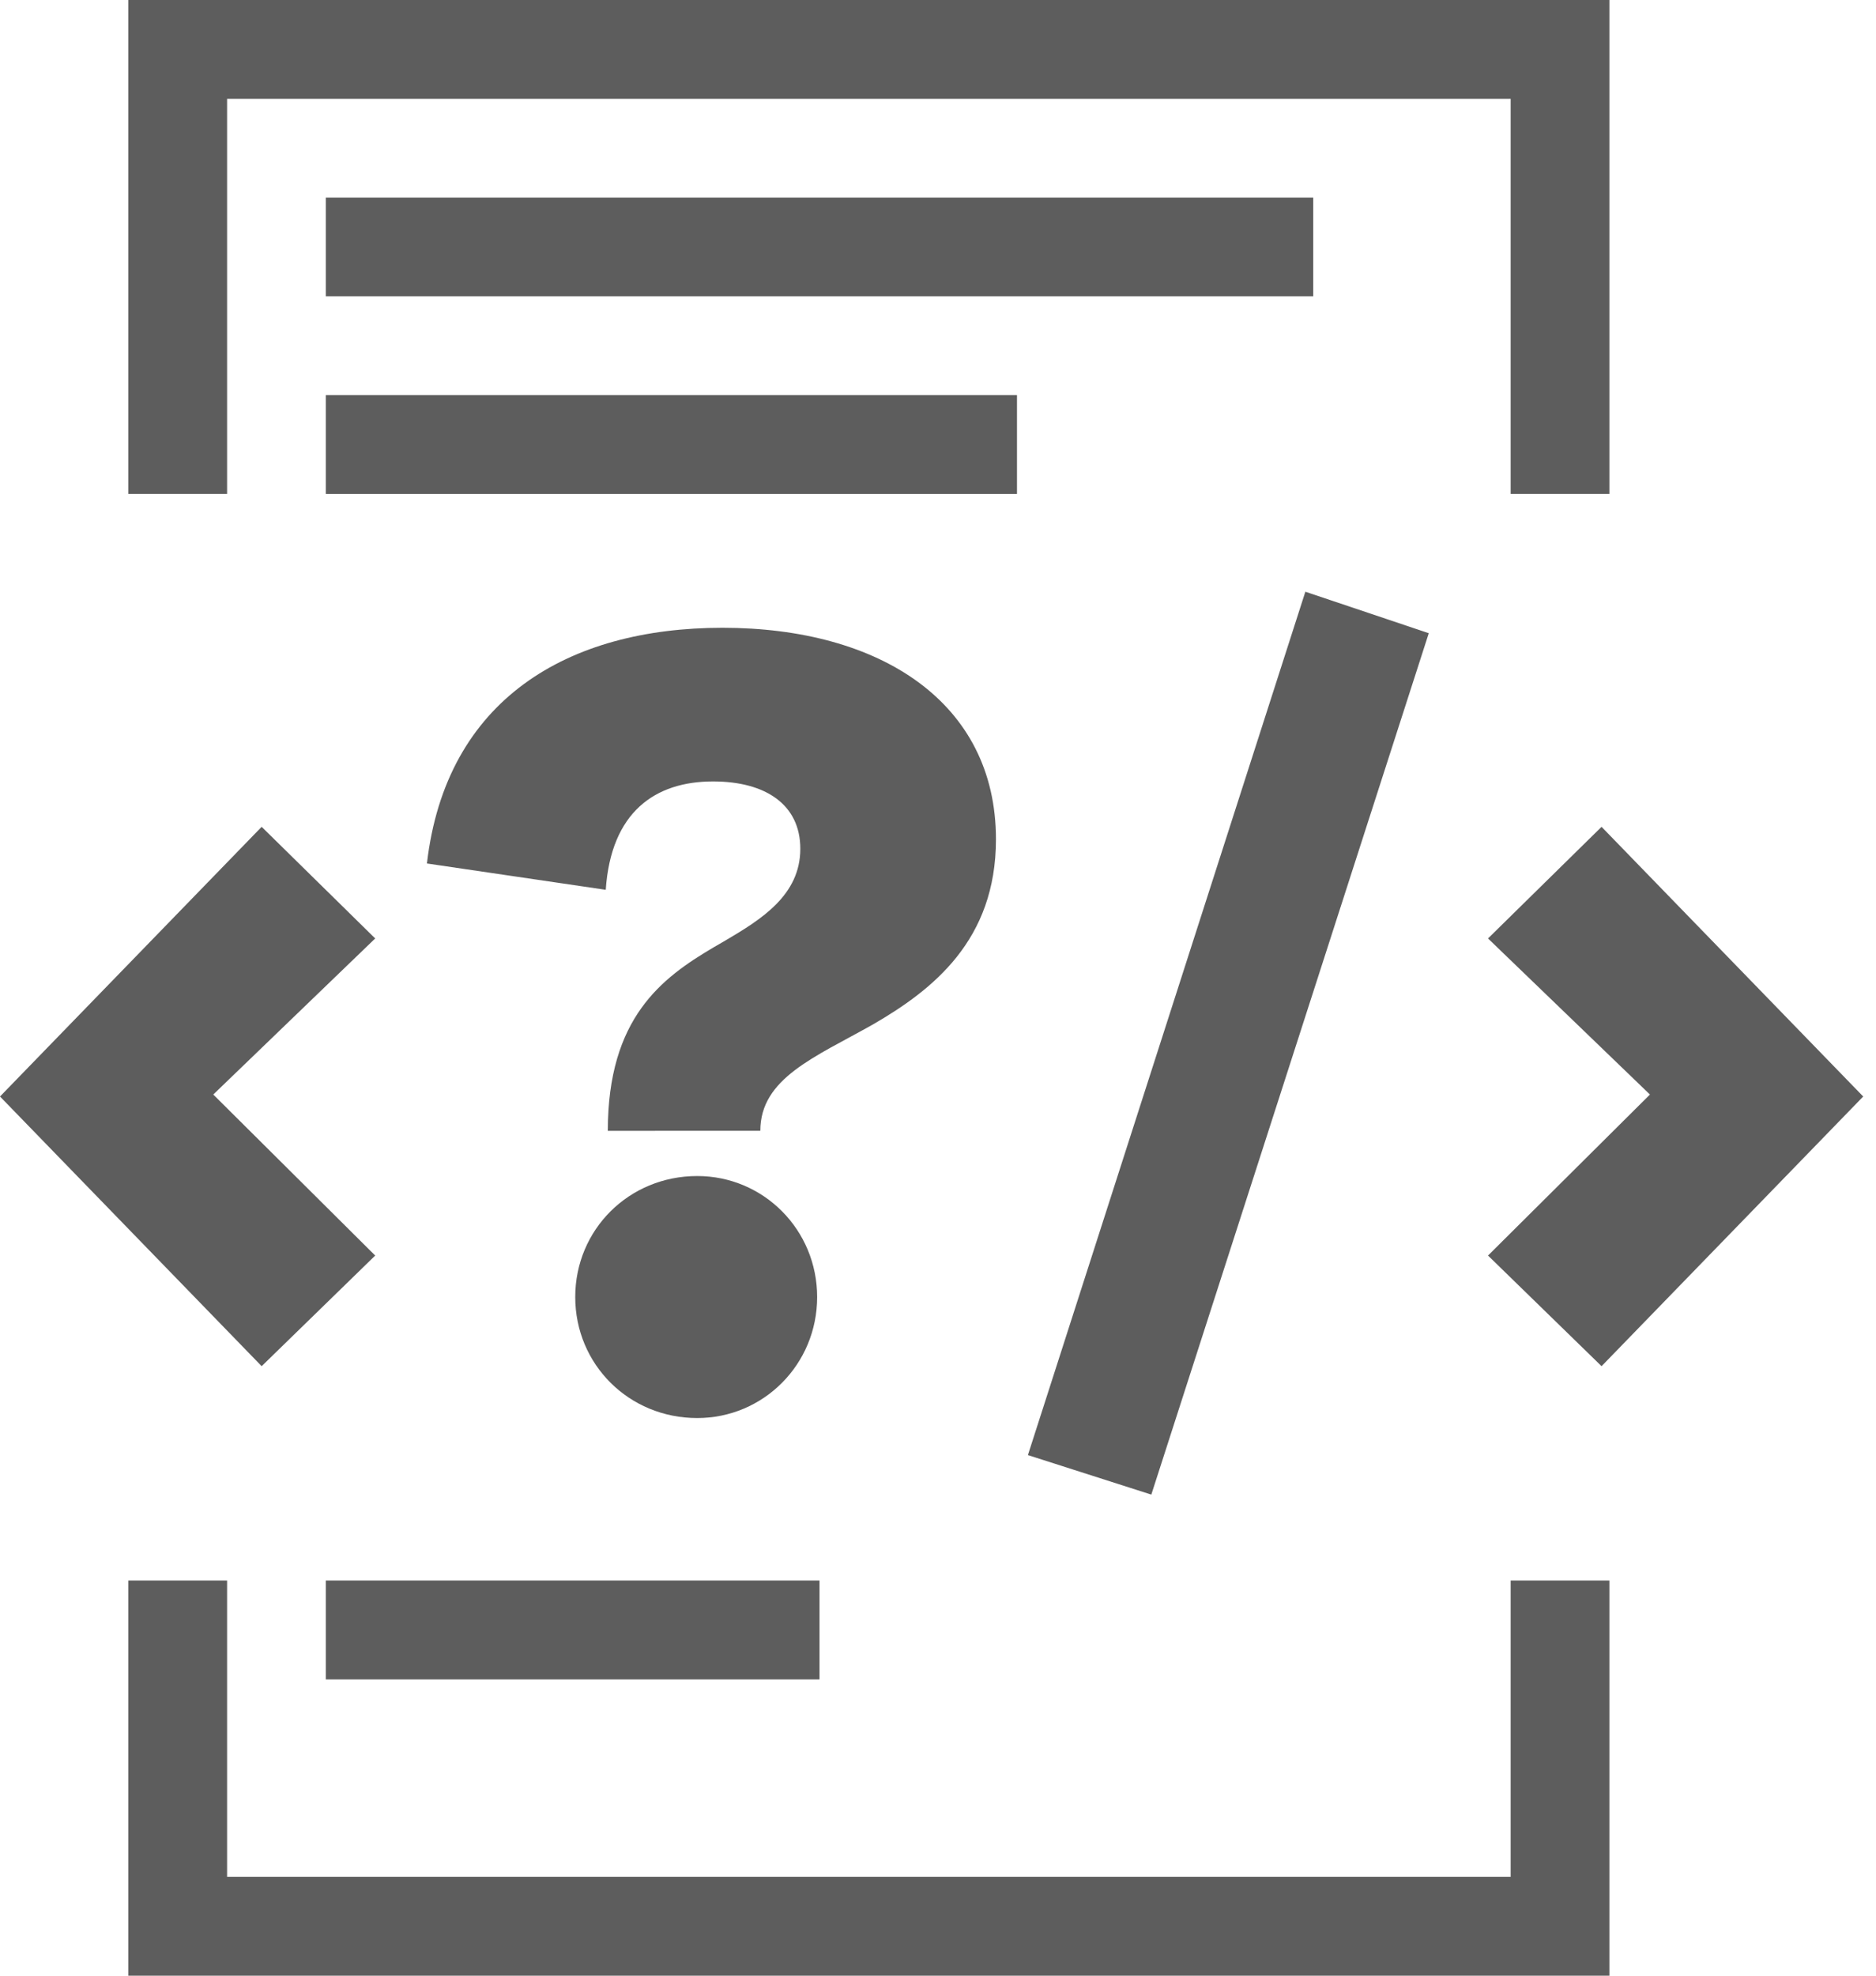
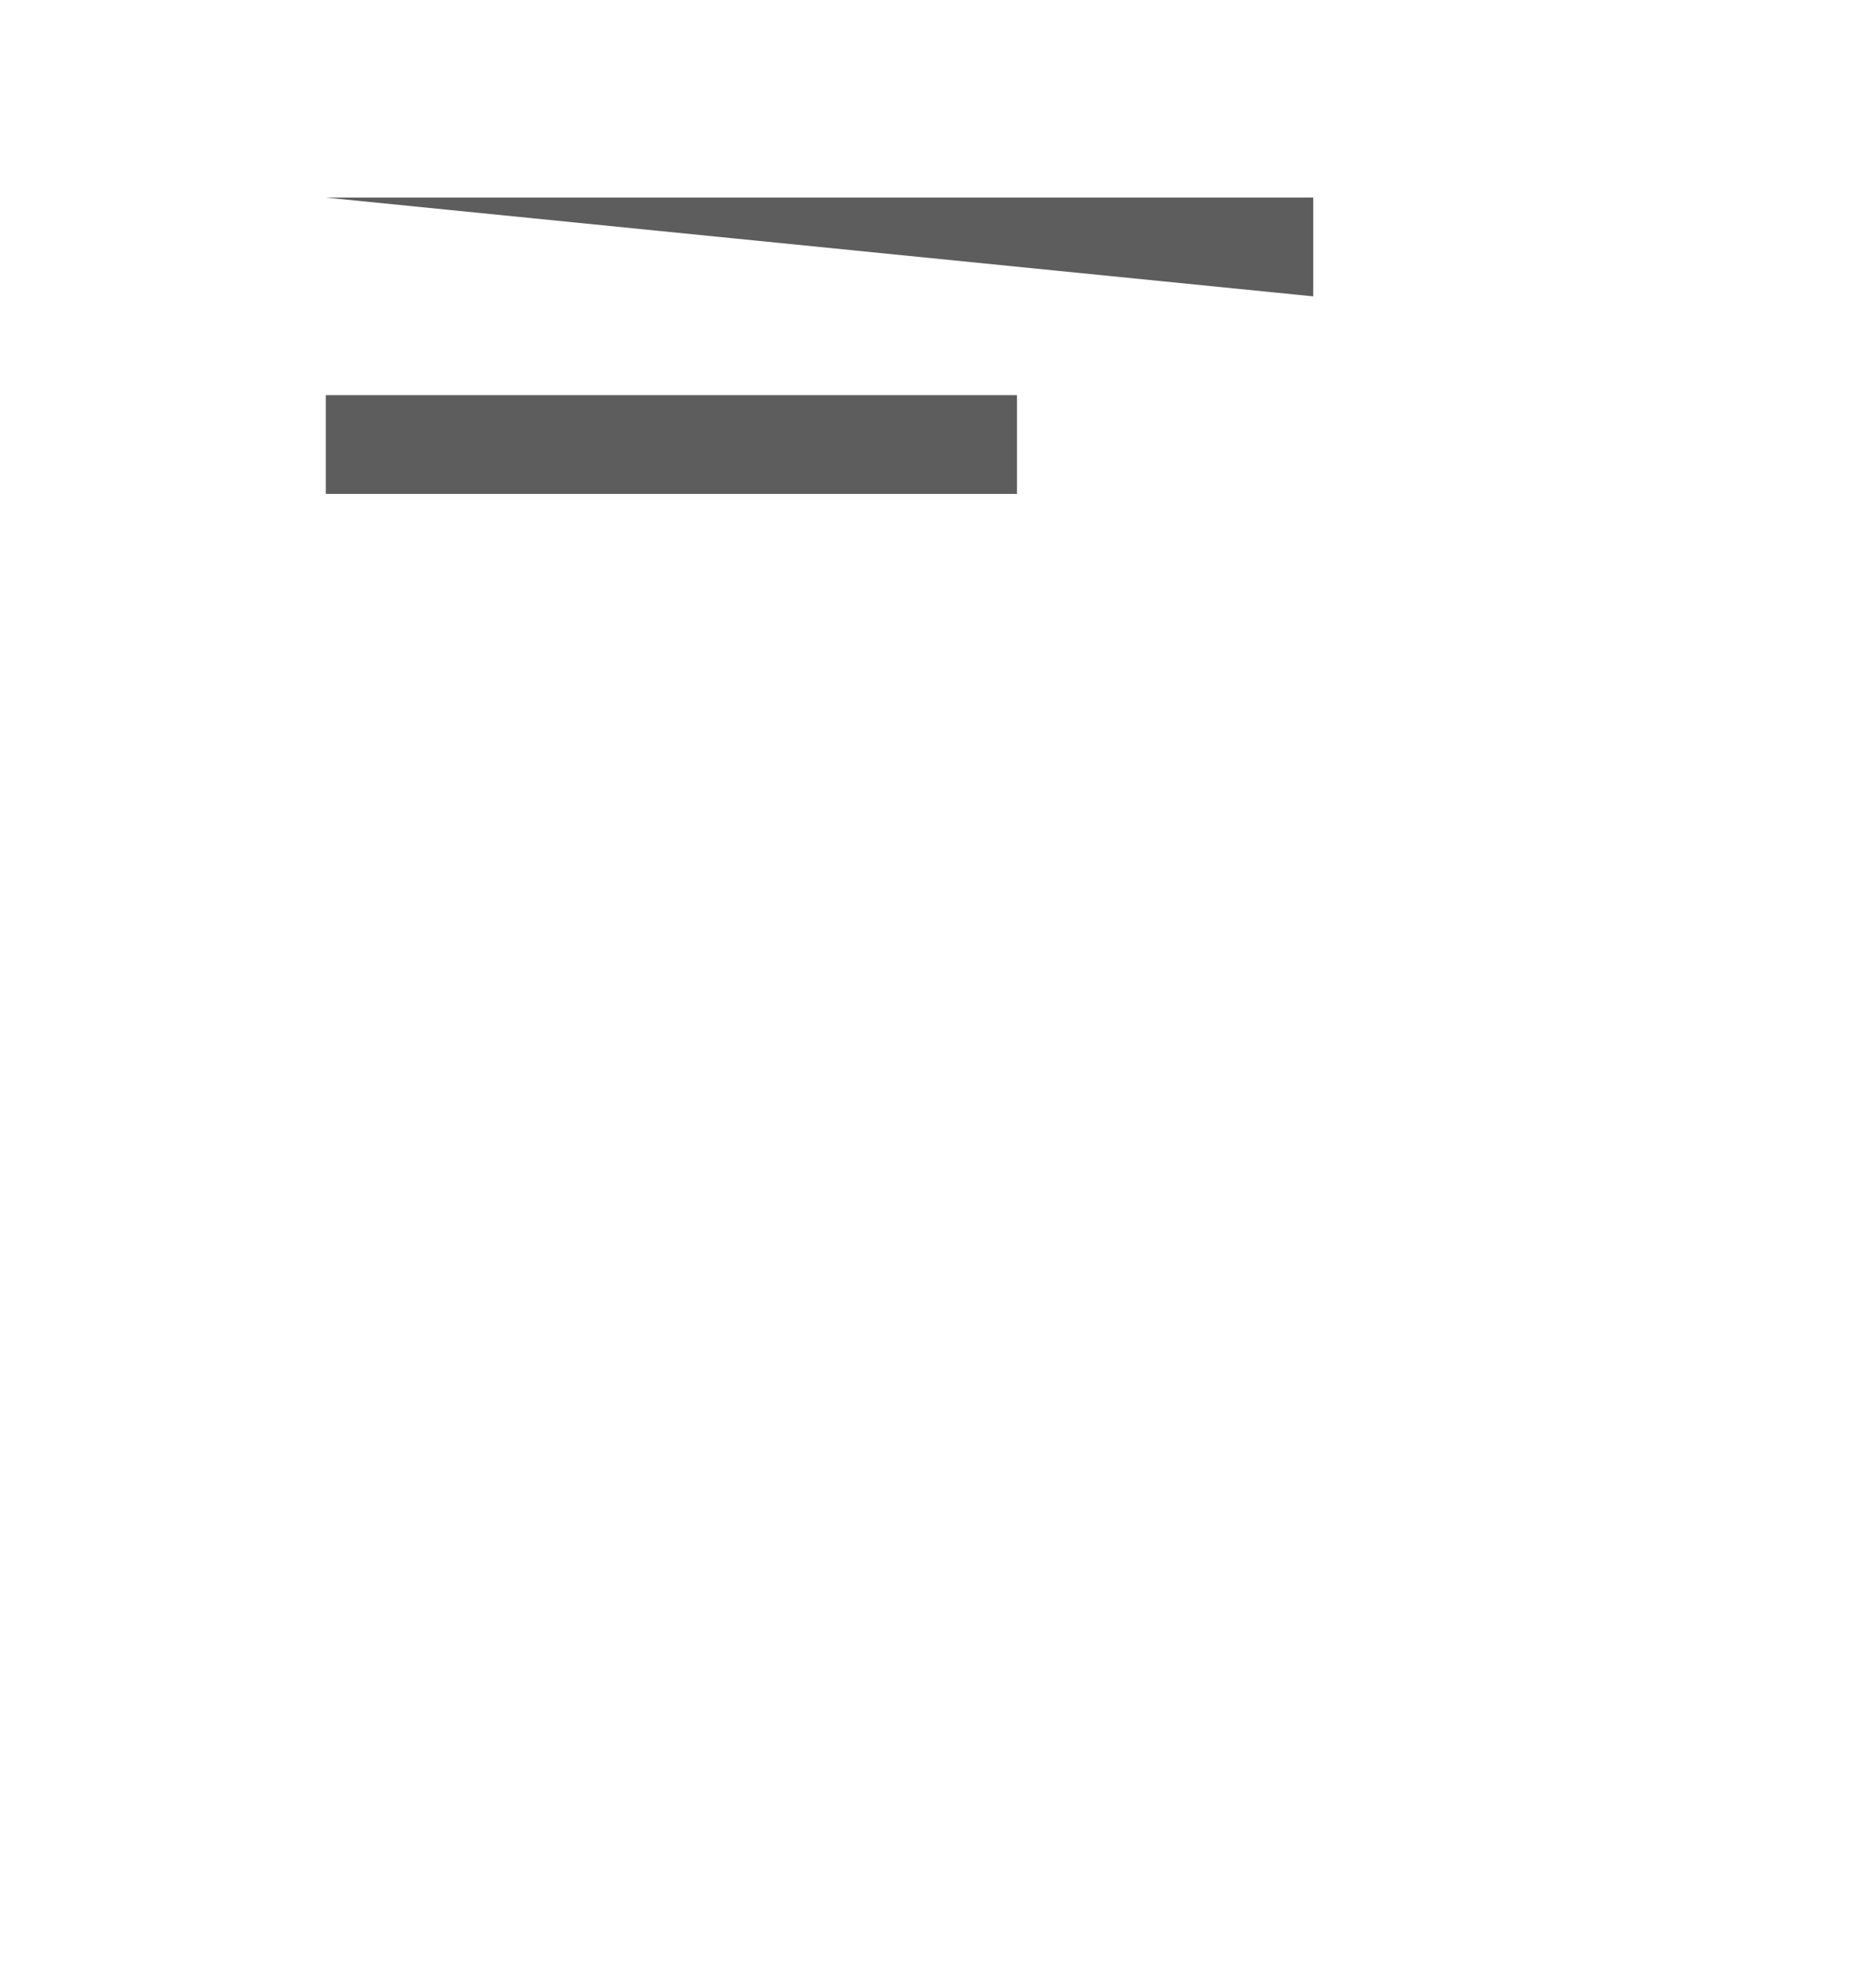
<svg xmlns="http://www.w3.org/2000/svg" height="40" viewBox="0 0 38 40" width="38">
  <g fill="#5d5d5d" fill-rule="evenodd">
    <g transform="translate(2.6)">
-       <path d="m30 32v8h-30v-8h2v6h26v-6zm0-32v10h-2v-8h-26v8h-2v-10z" fill-rule="nonzero" />
-       <path d="m4 4h20v2h-20z" />
+       <path d="m4 4h20v2z" />
      <path d="m4 8h14v2h-14z" />
-       <path d="m4 32h10v2h-10z" />
    </g>
-     <path d="m5.3 27.66 2.3-2.24-3.28-3.26 3.28-3.16-2.3-2.26-5.3 5.46zm10.101-4.766c0-1.065 1.108-1.491 2.28-2.152 1.214-.703 2.493-1.704 2.493-3.75 0-2.77-2.344-4.282-5.539-4.282-3.132 0-5.603 1.449-5.987 4.772l3.622.533c.107-1.577 1.001-2.194 2.173-2.194 1.065 0 1.768.469 1.768 1.364 0 .937-.788 1.427-1.513 1.854l-.248.144c-1.042.615-2.138 1.423-2.138 3.712zm-1.278 5.816c1.342 0 2.429-1.087 2.429-2.45s-1.087-2.45-2.429-2.45c-1.385 0-2.471 1.087-2.471 2.45s1.087 2.45 2.471 2.45zm9.198 1.55 5.62-17.44-2.5-.84-5.62 17.48zm9.12-2.6 5.3-5.46-5.3-5.46-2.3 2.26 3.28 3.16-3.28 3.26z" fill-rule="nonzero" />
  </g>
</svg>